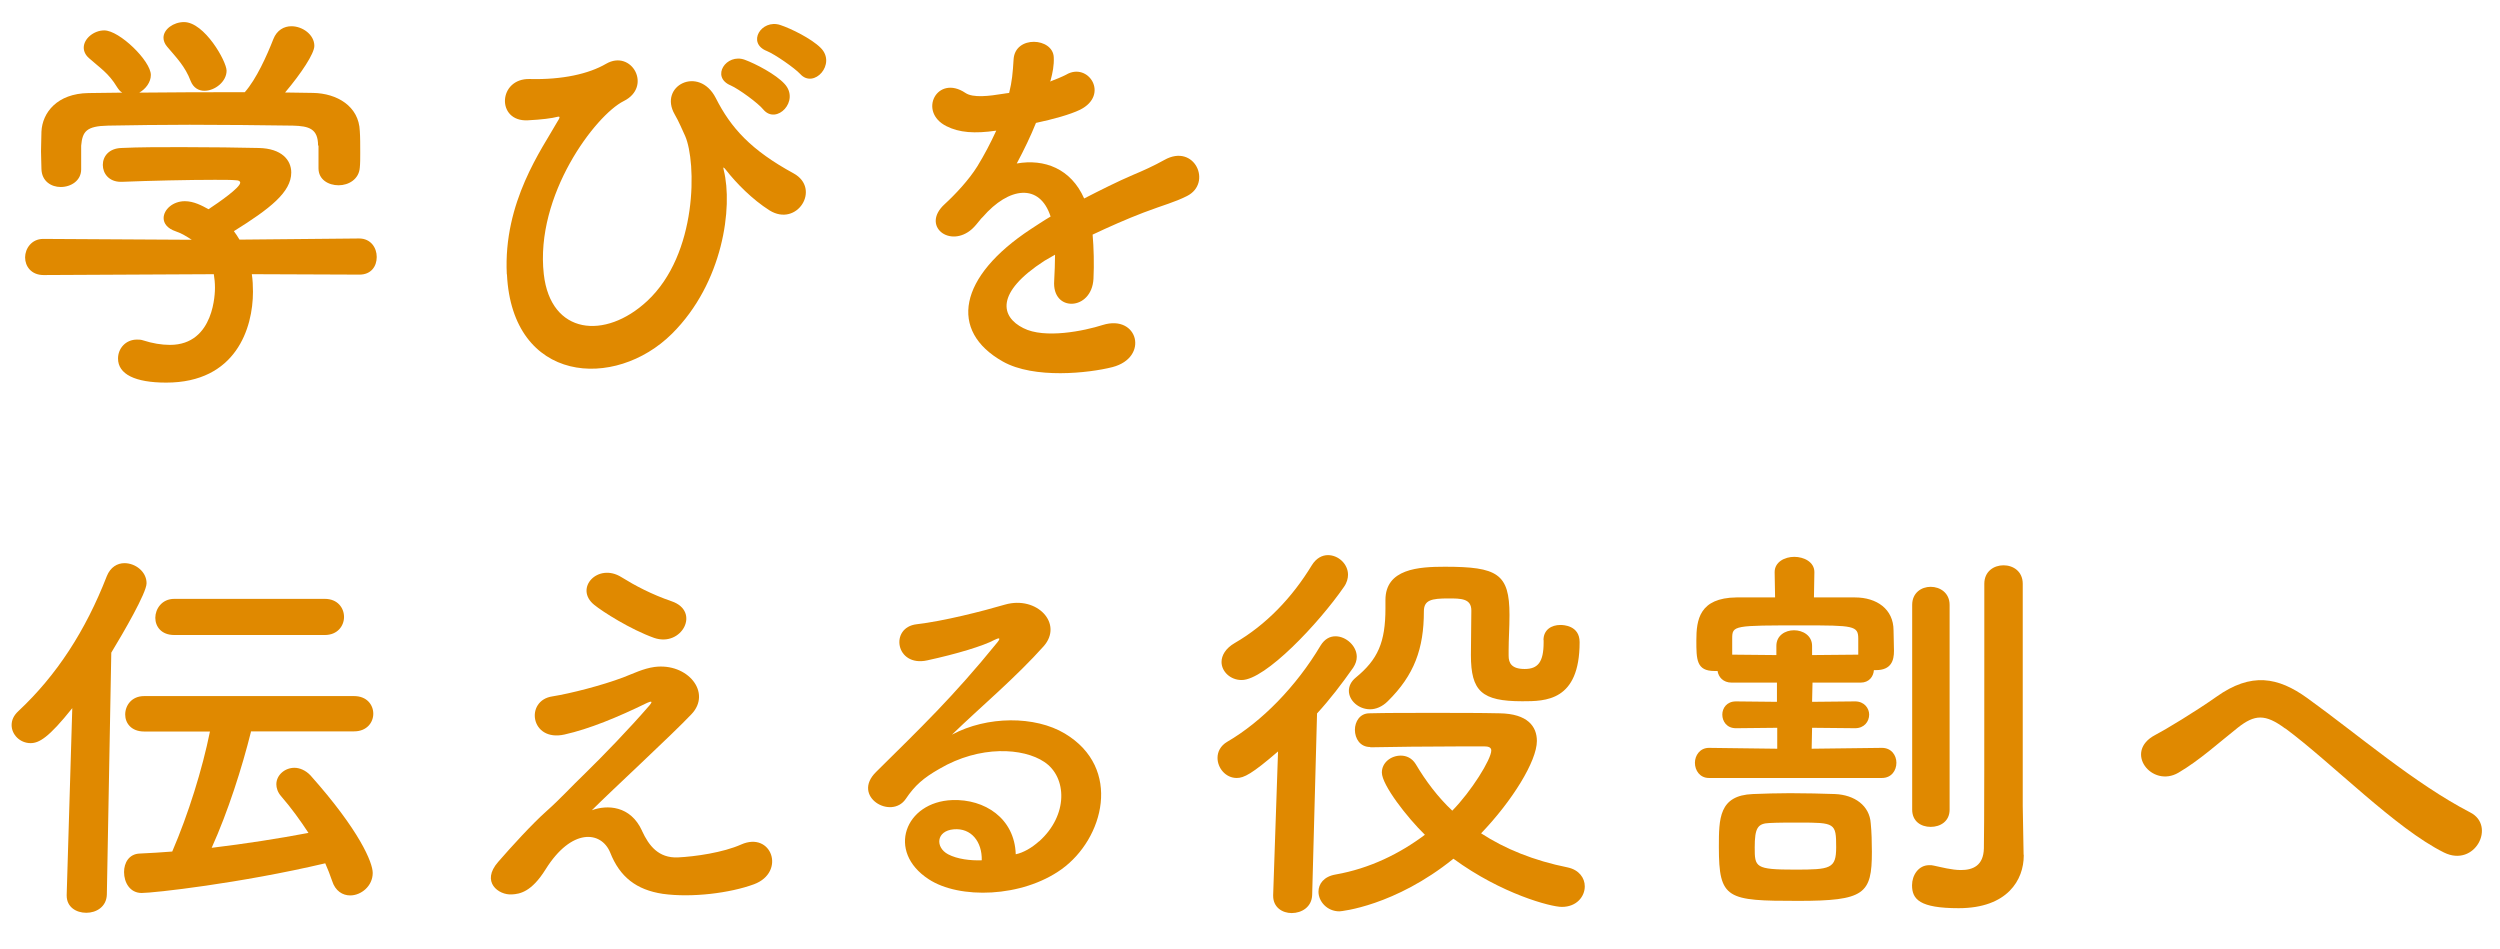
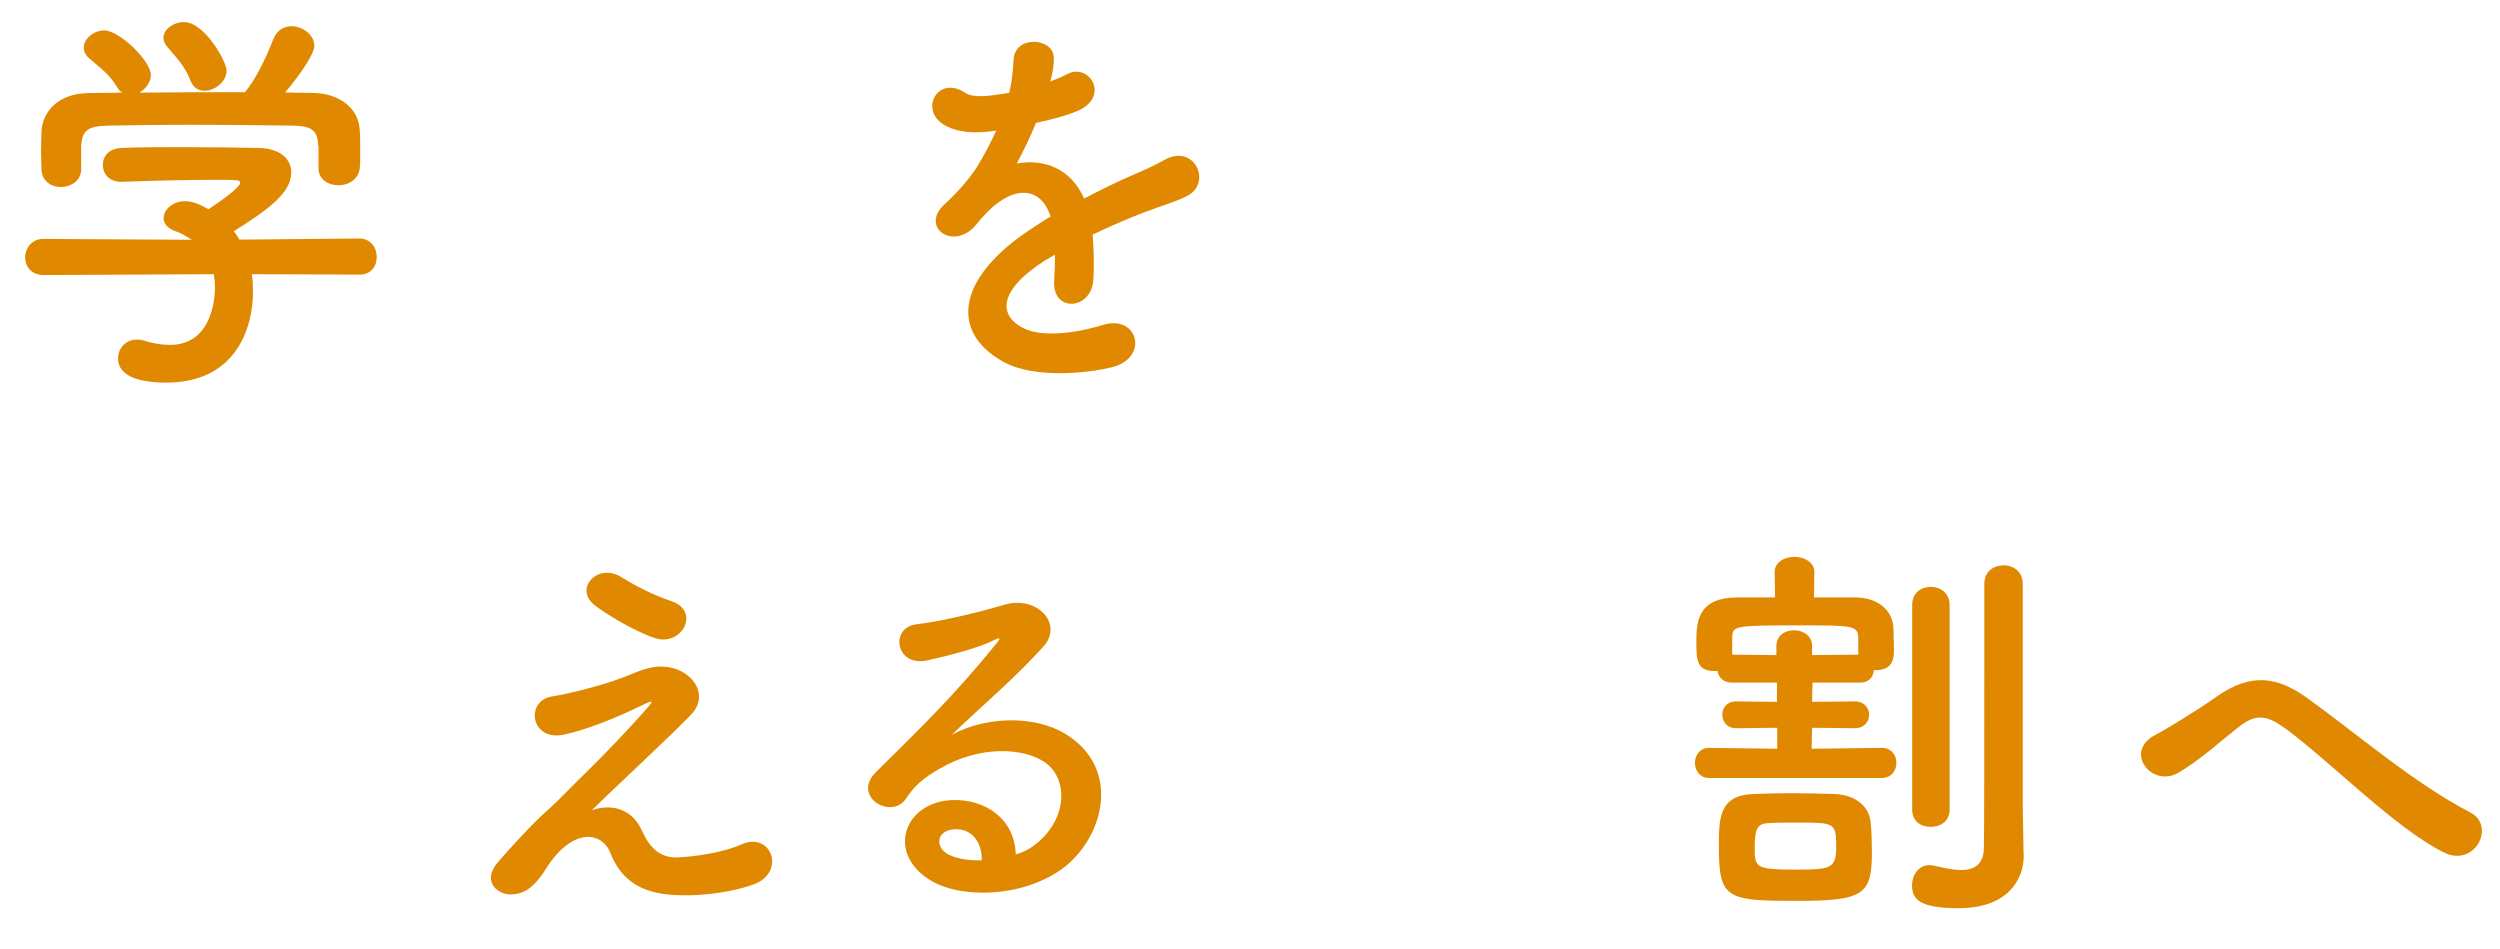
<svg xmlns="http://www.w3.org/2000/svg" id="_レイヤー_1" data-name="レイヤー 1" viewBox="0 0 174.33 66.15">
  <defs>
    <style>
      .cls-1 {
        fill: #e08900;
      }
    </style>
  </defs>
  <path class="cls-1" d="M17.56,19.12c.06.39.08.81.08,1.23,0,2.52-1.18,6.33-6.05,6.33-2.18,0-3.36-.59-3.36-1.68,0-.7.53-1.32,1.32-1.32.14,0,.28,0,.45.06.62.2,1.26.31,1.85.31,3.14,0,3.14-3.75,3.14-3.98,0-.34-.03-.64-.08-.95l-11.87.06c-.87,0-1.29-.62-1.29-1.23s.45-1.29,1.26-1.29l10.36.06c-.34-.22-.7-.45-1.12-.59-.59-.2-.84-.56-.84-.92,0-.59.64-1.18,1.48-1.18.62,0,1.2.31,1.65.56.73-.48,2.21-1.51,2.21-1.85,0-.11-.11-.17-.31-.17-.31-.03-.84-.03-1.48-.03-1.79,0-4.51.06-6.47.14h-.06c-.84,0-1.26-.59-1.26-1.18s.42-1.15,1.29-1.18c1.2-.06,2.72-.06,4.2-.06,2.04,0,4.09.03,5.38.06,1.6.03,2.27.84,2.27,1.71,0,1.37-1.48,2.52-4,4.09.14.2.28.39.39.59l8.34-.08c.81,0,1.23.64,1.23,1.29s-.39,1.23-1.2,1.23l-7.5-.03ZM22.18,10.16c0-1.18-.62-1.37-1.76-1.4-2.24-.03-4.76-.06-7.2-.06-1.99,0-3.95.03-5.68.06-1.54.03-1.79.42-1.88,1.4v1.65c0,.78-.7,1.23-1.43,1.23-.64,0-1.32-.39-1.34-1.26,0-.36-.03-.78-.03-1.23,0-.48.03-.95.03-1.37.06-1.32,1.09-2.66,3.28-2.69l2.35-.03c-.14-.08-.25-.22-.36-.39-.59-.98-1.2-1.34-1.96-2.02-.25-.22-.36-.48-.36-.73,0-.62.7-1.2,1.43-1.2,1.06,0,3.25,2.13,3.25,3.11,0,.5-.36.98-.81,1.23,2.46-.03,4.9-.03,7.36-.03.81-.92,1.54-2.55,1.99-3.7.25-.64.76-.9,1.26-.9.78,0,1.6.59,1.6,1.37,0,.53-.9,1.9-2.04,3.25.64,0,1.32.03,1.96.03,1.65.03,3.19.92,3.25,2.66.03.39.03.98.03,1.51,0,.39,0,.76-.03,1.04-.06.81-.78,1.23-1.48,1.23s-1.4-.39-1.4-1.18v-1.6ZM14.25,6.33c-.39,0-.76-.2-.95-.67-.39-1.04-1.01-1.65-1.65-2.41-.17-.2-.25-.42-.25-.62,0-.59.7-1.09,1.43-1.09,1.43,0,2.97,2.74,2.97,3.39,0,.76-.81,1.4-1.54,1.4Z" />
-   <path class="cls-1" d="M35.34,19.12c-.25-5.04,2.46-8.74,3.53-10.64.11-.17.25-.39.03-.34-.42.11-1.12.2-2.1.25-2.21.11-2.07-2.94.14-2.88,2.27.06,4.12-.36,5.32-1.06,1.79-1.04,3.25,1.6,1.23,2.6-1.96.98-6.19,6.55-5.57,12.07.48,4.23,4.28,4.59,7.2,1.88,3.56-3.3,3.44-9.72,2.66-11.51-.17-.36-.45-1.04-.73-1.51-1.15-1.99,1.68-3.44,2.86-1.15,1.06,2.1,2.46,3.64,5.43,5.26,1.93,1.06.25,3.78-1.68,2.58-1.2-.76-2.32-1.9-3.02-2.8-.17-.22-.25-.28-.17,0,.64,2.55-.03,7.84-3.61,11.4-3.98,3.95-11.14,3.47-11.51-4.14ZM50.96,5.96c-1.43-.59-.31-2.27.98-1.79.76.28,2.16,1.01,2.77,1.68,1.09,1.18-.56,2.88-1.48,1.79-.36-.45-1.71-1.43-2.27-1.68ZM53.48,3.56c-1.43-.56-.39-2.24.92-1.82.76.25,2.18.95,2.83,1.6,1.12,1.12-.48,2.88-1.43,1.82-.39-.42-1.76-1.37-2.32-1.6Z" />
  <path class="cls-1" d="M73.16,5.71c.45-.17.87-.34,1.18-.5,1.54-.92,3.05,1.4.98,2.44-.7.34-1.9.67-3.08.92-.36.9-.84,1.9-1.34,2.83,1.93-.34,3.78.36,4.7,2.44,1.15-.59,2.32-1.18,3.42-1.65.67-.28,1.43-.62,2.18-1.04,2.1-1.18,3.36,1.62,1.57,2.52-.9.45-1.54.59-3.02,1.15-1.18.45-2.44,1.01-3.56,1.54.08.92.11,2.07.06,3.08-.06,1.12-.78,1.71-1.48,1.74-.7.03-1.34-.5-1.26-1.6.03-.59.06-1.23.06-1.82-.25.14-.5.28-.73.42-3.47,2.24-3.05,3.92-1.48,4.7,1.48.76,4.23.2,5.54-.22,2.46-.76,3.25,2.27.67,2.94-1.65.42-5.46.84-7.64-.39-3.78-2.13-3.11-5.91,1.96-9.24.39-.25.84-.56,1.37-.87-.76-2.35-2.91-2.07-4.73.03-.03.03-.08.08-.11.11-.25.31-.45.56-.64.73-1.54,1.37-3.58-.22-1.9-1.74.73-.67,1.68-1.68,2.27-2.63.48-.78.92-1.62,1.32-2.49-1.51.22-2.58.14-3.47-.31-2.02-1.01-.64-3.64,1.32-2.32.53.36,1.65.22,2.63.06.11-.03.28-.03.42-.06.2-.81.25-1.37.31-2.35.11-1.68,2.74-1.51,2.8-.14.03.56-.08,1.09-.22,1.62l-.06.11Z" />
-   <path class="cls-1" d="M5.04,49.38c-1.65,2.07-2.32,2.44-2.91,2.44-.73,0-1.32-.59-1.32-1.26,0-.34.14-.67.48-.98,2.66-2.49,4.68-5.6,6.16-9.41.25-.62.73-.9,1.23-.9.76,0,1.54.59,1.54,1.4,0,.67-1.6,3.42-2.46,4.84l-.31,16.88c-.03.84-.73,1.26-1.43,1.26s-1.37-.39-1.37-1.2v-.06l.39-13.02ZM17.5,51.03c-.62,2.49-1.6,5.57-2.74,8.09,2.32-.28,4.65-.64,6.75-1.04-.59-.9-1.2-1.74-1.9-2.55-.25-.28-.34-.59-.34-.84,0-.64.59-1.15,1.26-1.15.36,0,.78.17,1.12.53,3.42,3.84,4.34,6.08,4.34,6.8,0,.92-.81,1.57-1.57,1.57-.53,0-1.04-.31-1.26-1.01-.14-.42-.31-.84-.48-1.23-5.94,1.4-11.98,2.07-12.8,2.07s-1.23-.73-1.23-1.46c0-.64.34-1.26,1.09-1.29.73-.03,1.48-.08,2.27-.14,1.12-2.6,2.1-5.74,2.63-8.37h-4.59c-.9,0-1.32-.59-1.32-1.18,0-.64.45-1.29,1.32-1.29h14.64c.9,0,1.34.62,1.34,1.23s-.45,1.23-1.34,1.23h-7.2ZM12.15,44.28c-.9,0-1.32-.59-1.32-1.2s.45-1.32,1.32-1.32h10.5c.9,0,1.34.64,1.34,1.26s-.45,1.26-1.34,1.26h-10.5Z" />
  <path class="cls-1" d="M44.77,57.94c.48,1.04,1.15,1.9,2.49,1.85,1.23-.06,3.16-.34,4.42-.9,2.13-.95,3.14,1.93.9,2.77-1.68.62-4.34.95-6.36.67-1.85-.28-3-1.18-3.67-2.88-.62-1.51-2.69-1.74-4.51,1.18-.98,1.57-1.79,1.71-2.35,1.74-.92.06-2.18-.87-.95-2.27.92-1.06,2.38-2.66,3.36-3.53.98-.87,1.76-1.74,2.66-2.6,1.29-1.26,3.11-3.14,4.51-4.76.31-.36.11-.31-.14-.2-2.07,1.01-4.03,1.82-5.77,2.21-2.38.53-2.77-2.38-.84-2.66,1.26-.2,3.44-.76,4.93-1.32.73-.28,1.4-.62,2.18-.73,2.32-.31,4.03,1.79,2.58,3.3-1.32,1.4-5.54,5.29-6.94,6.69,1.06-.39,2.69-.34,3.5,1.43ZM41.44,42.18c-1.43-1.15.25-2.97,1.9-1.93.95.59,2.1,1.2,3.5,1.68,2.04.7.7,3.22-1.23,2.55-1.65-.59-3.58-1.82-4.17-2.3Z" />
  <path class="cls-1" d="M72.46,58.67c2.04-1.82,1.96-4.48.36-5.54-1.46-.98-4.48-1.18-7.31.48-1.12.64-1.71,1.15-2.35,2.1-1.01,1.48-3.81-.17-2.07-1.88,3.08-3.05,5.35-5.21,8.46-9.04.31-.39.03-.28-.2-.17-.78.42-2.63.98-4.7,1.43-2.21.48-2.63-2.3-.73-2.52,1.88-.22,4.56-.9,6.16-1.37,2.24-.64,4.09,1.34,2.69,2.91-.9,1.01-2.02,2.1-3.14,3.14-1.12,1.04-2.24,2.04-3.25,3.02,2.46-1.32,5.8-1.32,7.87-.08,4.03,2.41,2.72,7.34-.22,9.46-2.77,1.99-7.14,2.1-9.27.7-2.97-1.93-1.65-5.4,1.65-5.52,2.24-.08,4.34,1.26,4.42,3.78.53-.11,1.12-.45,1.62-.9ZM66.5,57.83c-1.23.11-1.29,1.26-.39,1.74.64.34,1.57.45,2.35.42.03-1.29-.73-2.27-1.96-2.16Z" />
-   <path class="cls-1" d="M89.12,52.4c-1.82,1.57-2.38,1.85-2.88,1.85-.78,0-1.34-.7-1.34-1.4,0-.42.2-.84.67-1.12,2.41-1.4,4.82-3.86,6.52-6.72.28-.45.64-.64,1.04-.64.73,0,1.48.67,1.48,1.43,0,.25-.08.5-.25.76-.81,1.15-1.62,2.21-2.52,3.19l-.34,12.66c-.03.84-.73,1.26-1.43,1.26-.64,0-1.29-.39-1.29-1.2v-.06l.34-10ZM86.58,47.42c-.78,0-1.4-.59-1.4-1.26,0-.45.28-.95.92-1.32,2.18-1.26,4-3.16,5.38-5.43.31-.5.73-.7,1.12-.7.73,0,1.4.62,1.4,1.37,0,.25-.08.56-.28.84-1.76,2.55-5.49,6.5-7.14,6.5ZM95.54,52.09c-.7,0-1.06-.59-1.06-1.2,0-.56.34-1.15,1.01-1.15,1.15-.03,2.74-.03,4.4-.03s3.36,0,4.68.03c1.96.03,2.6.92,2.6,1.93,0,1.4-1.71,4.17-3.89,6.44,1.68,1.09,3.67,1.9,6.05,2.38.78.17,1.18.73,1.18,1.32,0,.7-.56,1.43-1.6,1.43-.76,0-4.2-.9-7.56-3.36-4.09,3.3-7.84,3.67-7.95,3.67-.87,0-1.46-.7-1.46-1.37,0-.53.36-1.06,1.2-1.2,2.38-.42,4.48-1.46,6.22-2.77-1.23-1.2-3-3.47-3-4.34,0-.7.64-1.18,1.32-1.18.39,0,.78.17,1.04.59.7,1.18,1.54,2.3,2.55,3.25,1.32-1.34,2.72-3.58,2.72-4.2,0-.25-.28-.28-.45-.28h-1.99c-1.99,0-4.34.03-5.96.06h-.03ZM107.63,44.64c0-.73.56-1.06,1.18-1.06.2,0,1.34.03,1.34,1.2,0,4.12-2.38,4.12-4,4.12-2.83,0-3.58-.7-3.58-3.22,0-1.04.03-2.27.03-3.11s-.73-.84-1.6-.84c-1.18,0-1.71.11-1.71.9,0,2.6-.67,4.45-2.52,6.27-.39.39-.84.56-1.23.56-.81,0-1.48-.62-1.48-1.29,0-.31.14-.64.48-.92,1.54-1.26,2.07-2.46,2.07-4.82v-.59c0-2.18,2.32-2.32,4.14-2.32,3.67,0,4.51.48,4.51,3.36,0,.9-.06,1.68-.06,2.46v.39c0,.5.2.92,1.12.92s1.32-.48,1.32-1.85v-.17Z" />
  <path class="cls-1" d="M119.17,54.25c-.64,0-.98-.53-.98-1.06,0-.5.34-1.04.98-1.04l4.76.06v-1.46l-2.88.03c-.64,0-.95-.48-.95-.95,0-.45.31-.92.95-.92l2.86.03v-1.34h-3.16c-.59,0-.92-.39-.98-.81h-.22c-1.26,0-1.26-.81-1.26-2.13,0-1.43.2-2.97,2.8-3h2.69l-.03-1.74v-.03c0-.7.7-1.06,1.37-1.06s1.4.36,1.4,1.06v.03l-.03,1.74h2.86c1.51,0,2.69.81,2.69,2.3,0,.39.03.92.03,1.43,0,.64-.17,1.34-1.26,1.34h-.14c-.03.45-.34.87-.92.87h-3.36l-.03,1.34,3-.03c.64,0,.98.48.98.92,0,.48-.34.95-.98.95l-3-.03-.03,1.46,4.9-.06c.67,0,1.01.53,1.01,1.04,0,.53-.34,1.06-1.01,1.06h-12.04ZM125.38,62.82c-4.96,0-5.52-.11-5.52-3.75,0-1.99,0-3.61,2.38-3.7.78-.03,1.68-.06,2.58-.06,1.12,0,2.24.03,3.14.06,1.37.06,2.41.81,2.49,2.04.06.59.08,1.32.08,1.99,0,2.94-.5,3.42-5.15,3.42ZM129.58,44.53c0-.9-.34-.92-3.86-.92-4.84,0-4.93,0-4.93.92v1.12l3.08.03v-.64c0-.73.62-1.09,1.23-1.09s1.26.36,1.26,1.09v.64l3.22-.03v-1.12ZM125.44,57.36c-.73,0-1.46,0-2.04.03-.84.03-1.04.34-1.04,1.71s.03,1.54,2.8,1.54c2.49,0,2.88-.06,2.88-1.57,0-1.68-.08-1.71-2.6-1.71ZM141.12,59.6v.06c0,1.68-1.12,3.67-4.54,3.67-2.72,0-3.25-.62-3.25-1.6,0-.7.45-1.4,1.2-1.4.11,0,.2,0,.31.03.53.11,1.26.31,1.9.31.84,0,1.57-.31,1.6-1.51.03-1.04.03-8.82.03-14.03v-4.42c0-.87.67-1.29,1.34-1.29s1.34.42,1.34,1.29v15.51l.06,3.39ZM133.34,42.18c0-.84.64-1.26,1.29-1.26s1.32.42,1.32,1.26v14.28c0,.81-.64,1.2-1.32,1.2s-1.29-.39-1.29-1.2v-14.28Z" />
  <path class="cls-1" d="M159.35,50.8c-1.4-1.04-2.13-.98-3.3-.06-1.34,1.06-2.66,2.27-4.14,3.14-1.85,1.09-3.86-1.46-1.62-2.63.7-.36,2.83-1.65,4.26-2.66,2.44-1.74,4.31-1.37,6.33.08,3.58,2.58,7.48,5.96,11.37,7.98,1.82.92.34,3.86-1.82,2.8-3.39-1.68-7.81-6.24-11.06-8.65Z" />
</svg>